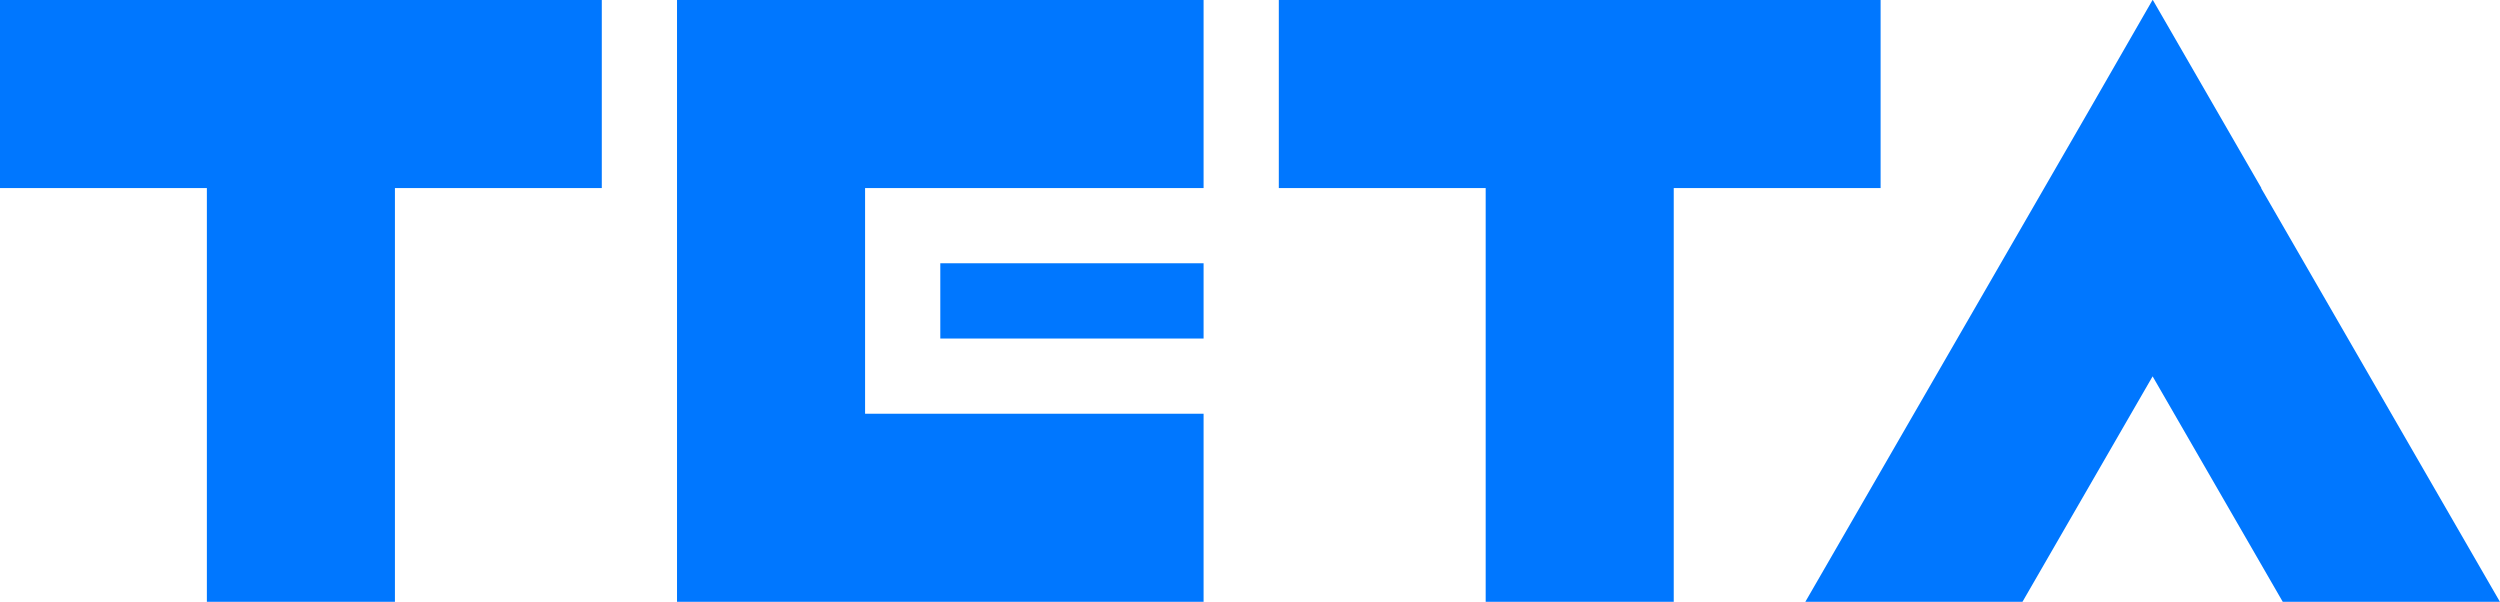
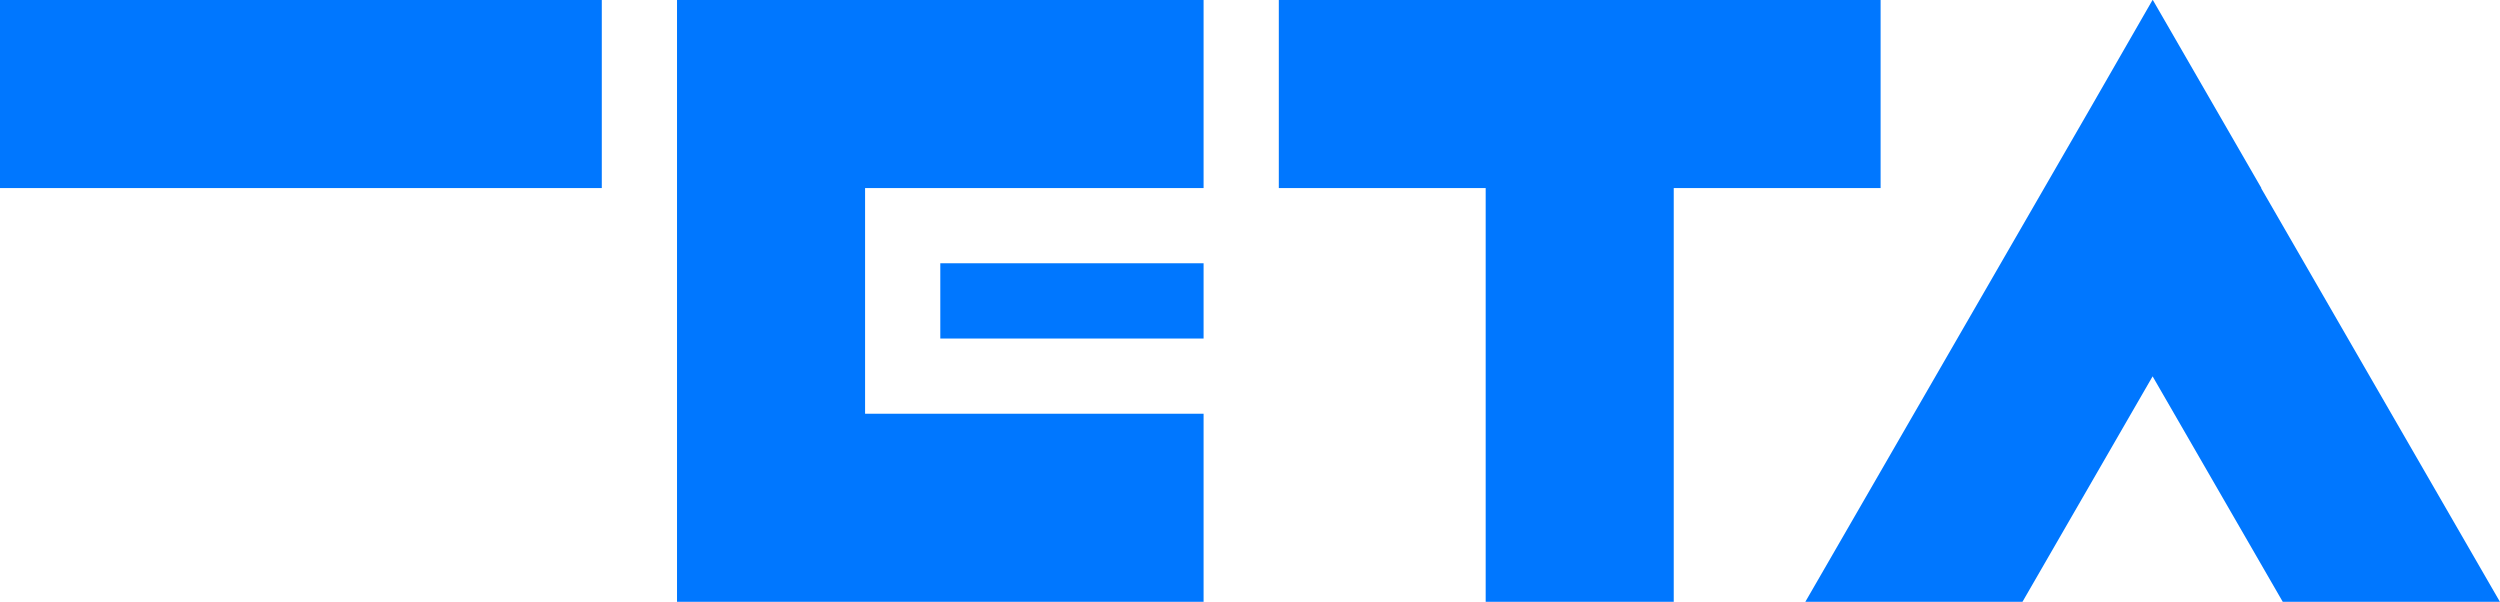
<svg xmlns="http://www.w3.org/2000/svg" viewBox="0 0 664.68 160">
-   <path fill="#07f" fill-rule="evenodd" d="M0 50V0h160v50h-55v110H55V50H0ZM572.38 0l-.04.07-.04-.07-16.35 28.44L479.99 160h57.73l34.6-59.94 34.6 59.94h57.74L601.19 50.06l.04-.07L572.38 0ZM340 0v50h55v110h50V50h55V0H340ZM180 50V0h140v50h-90v60h90v50H180V50Zm70 40V70h70v20h-70Z" />
+   <path fill="#07f" fill-rule="evenodd" d="M0 50V0h160v50h-55v110V50H0ZM572.38 0l-.04.07-.04-.07-16.35 28.44L479.99 160h57.73l34.6-59.94 34.6 59.94h57.74L601.19 50.06l.04-.07L572.38 0ZM340 0v50h55v110h50V50h55V0H340ZM180 50V0h140v50h-90v60h90v50H180V50Zm70 40V70h70v20h-70Z" />
</svg>